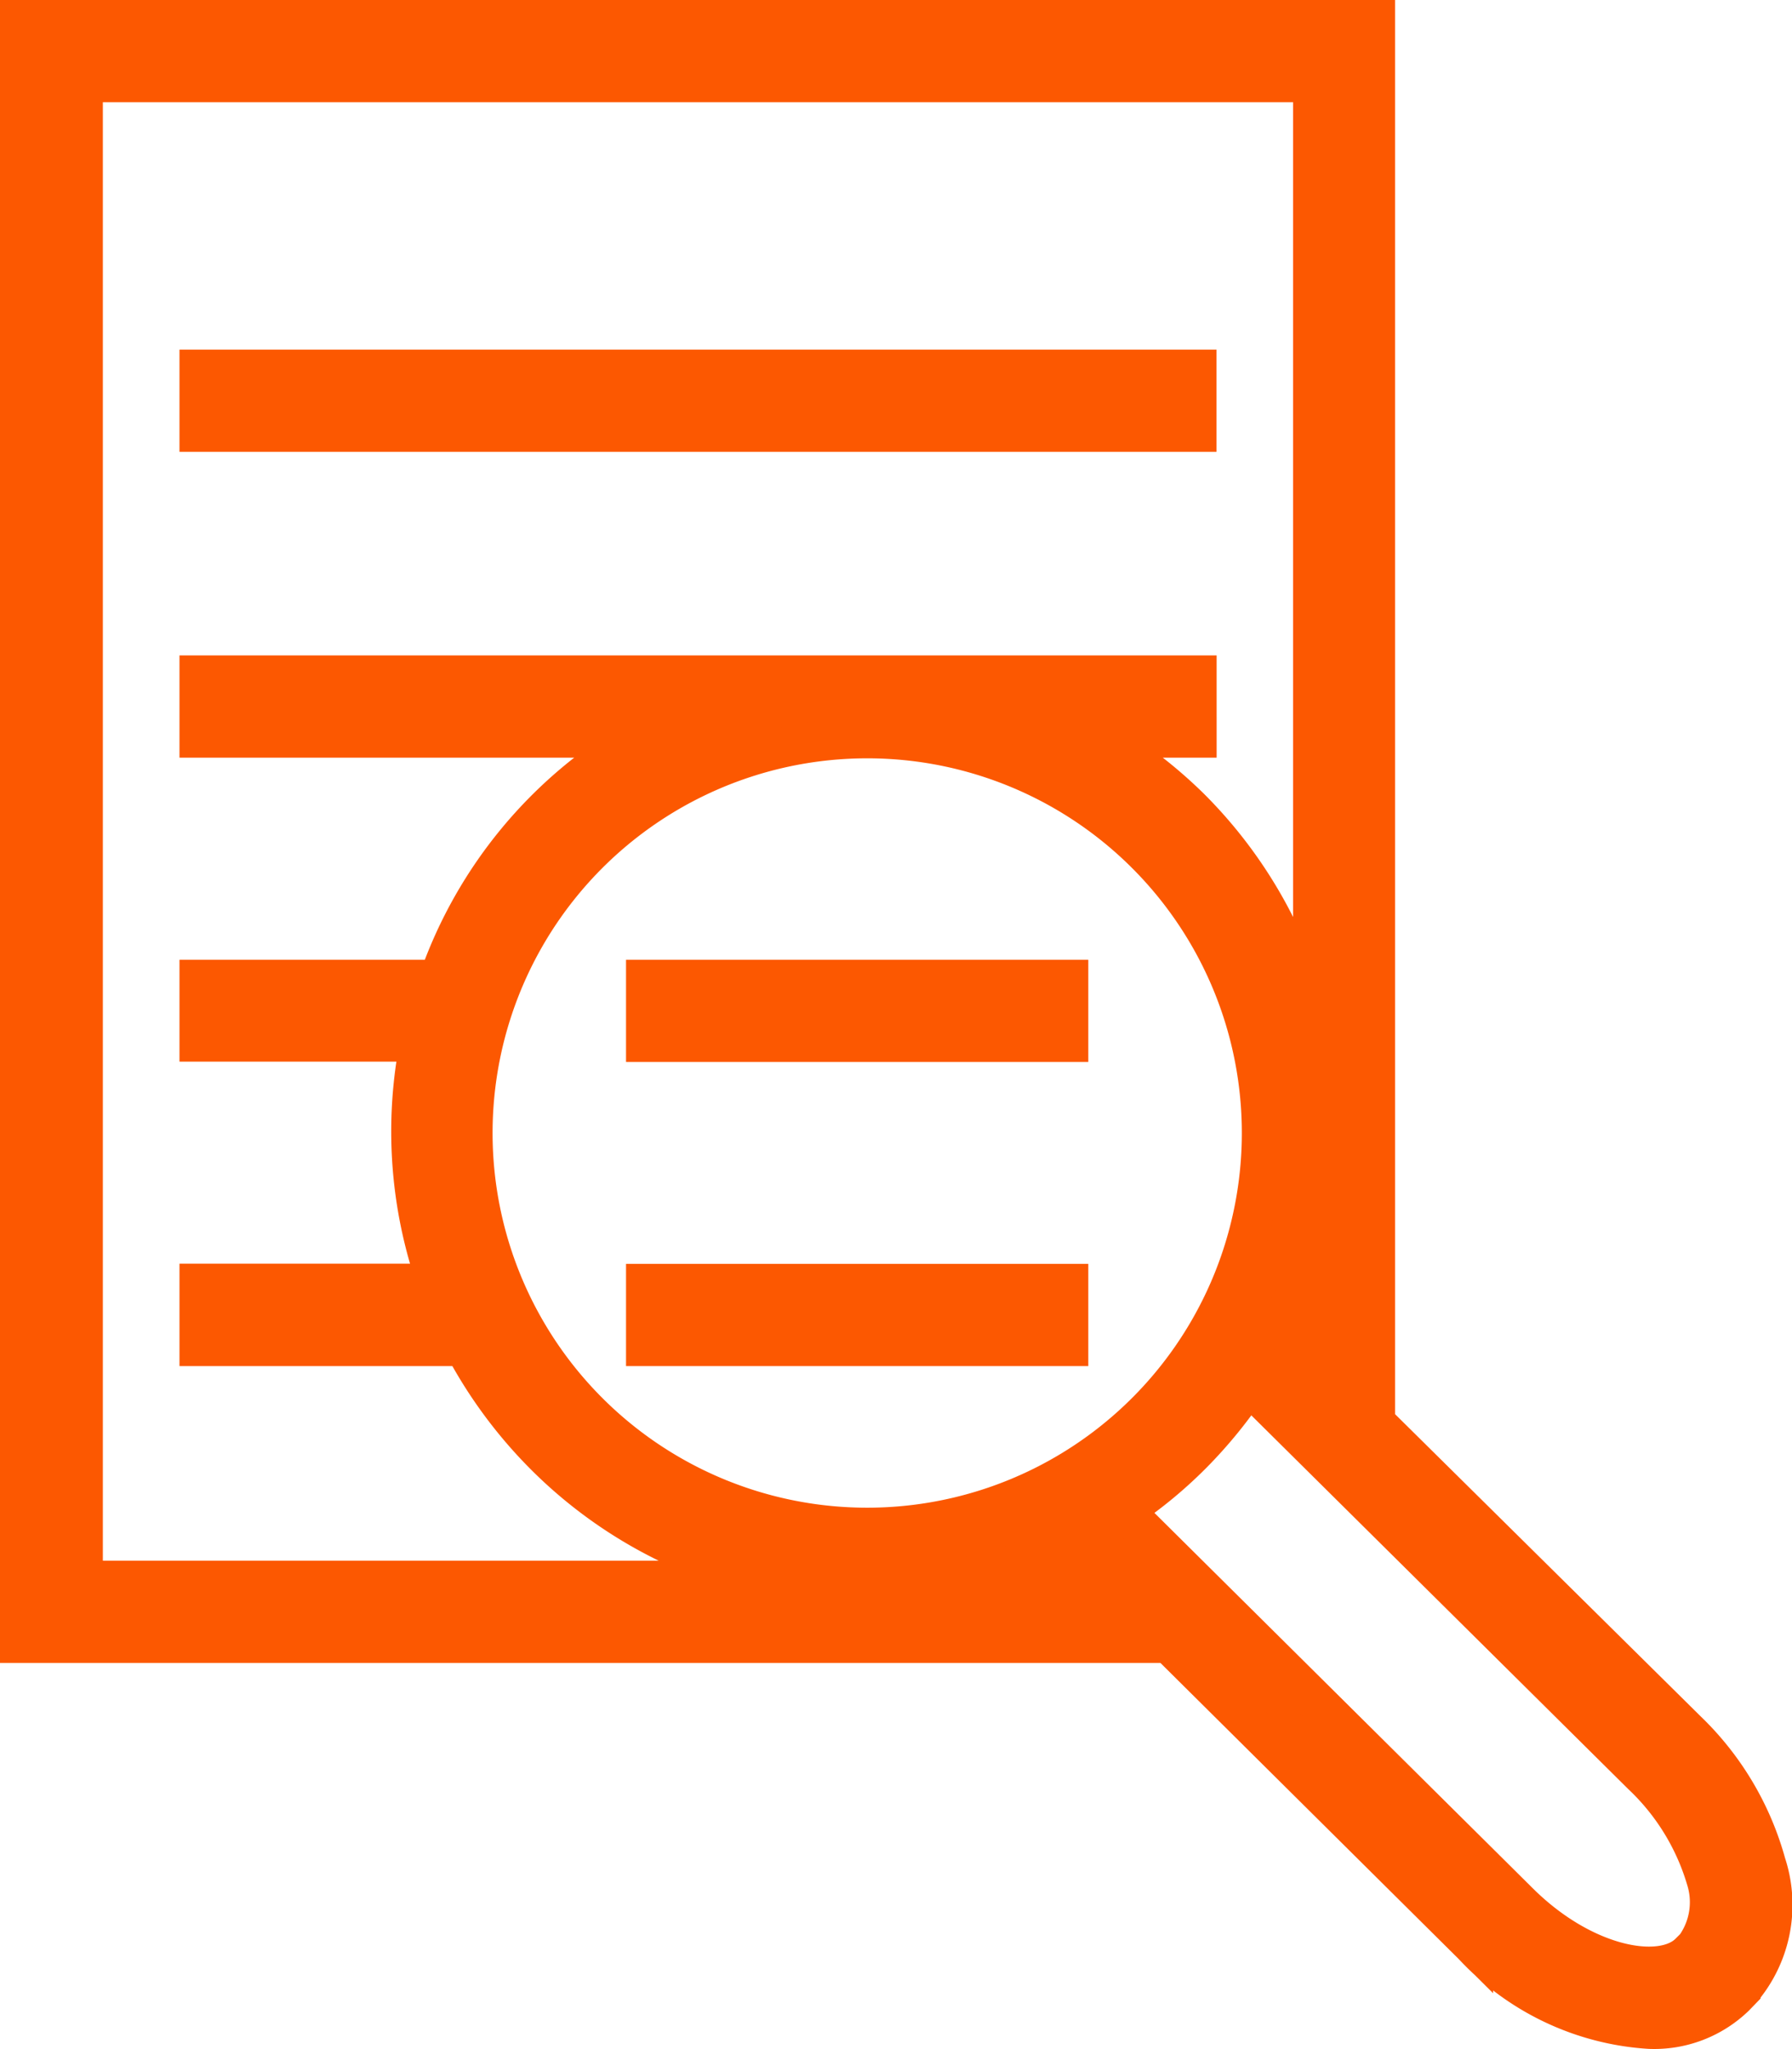
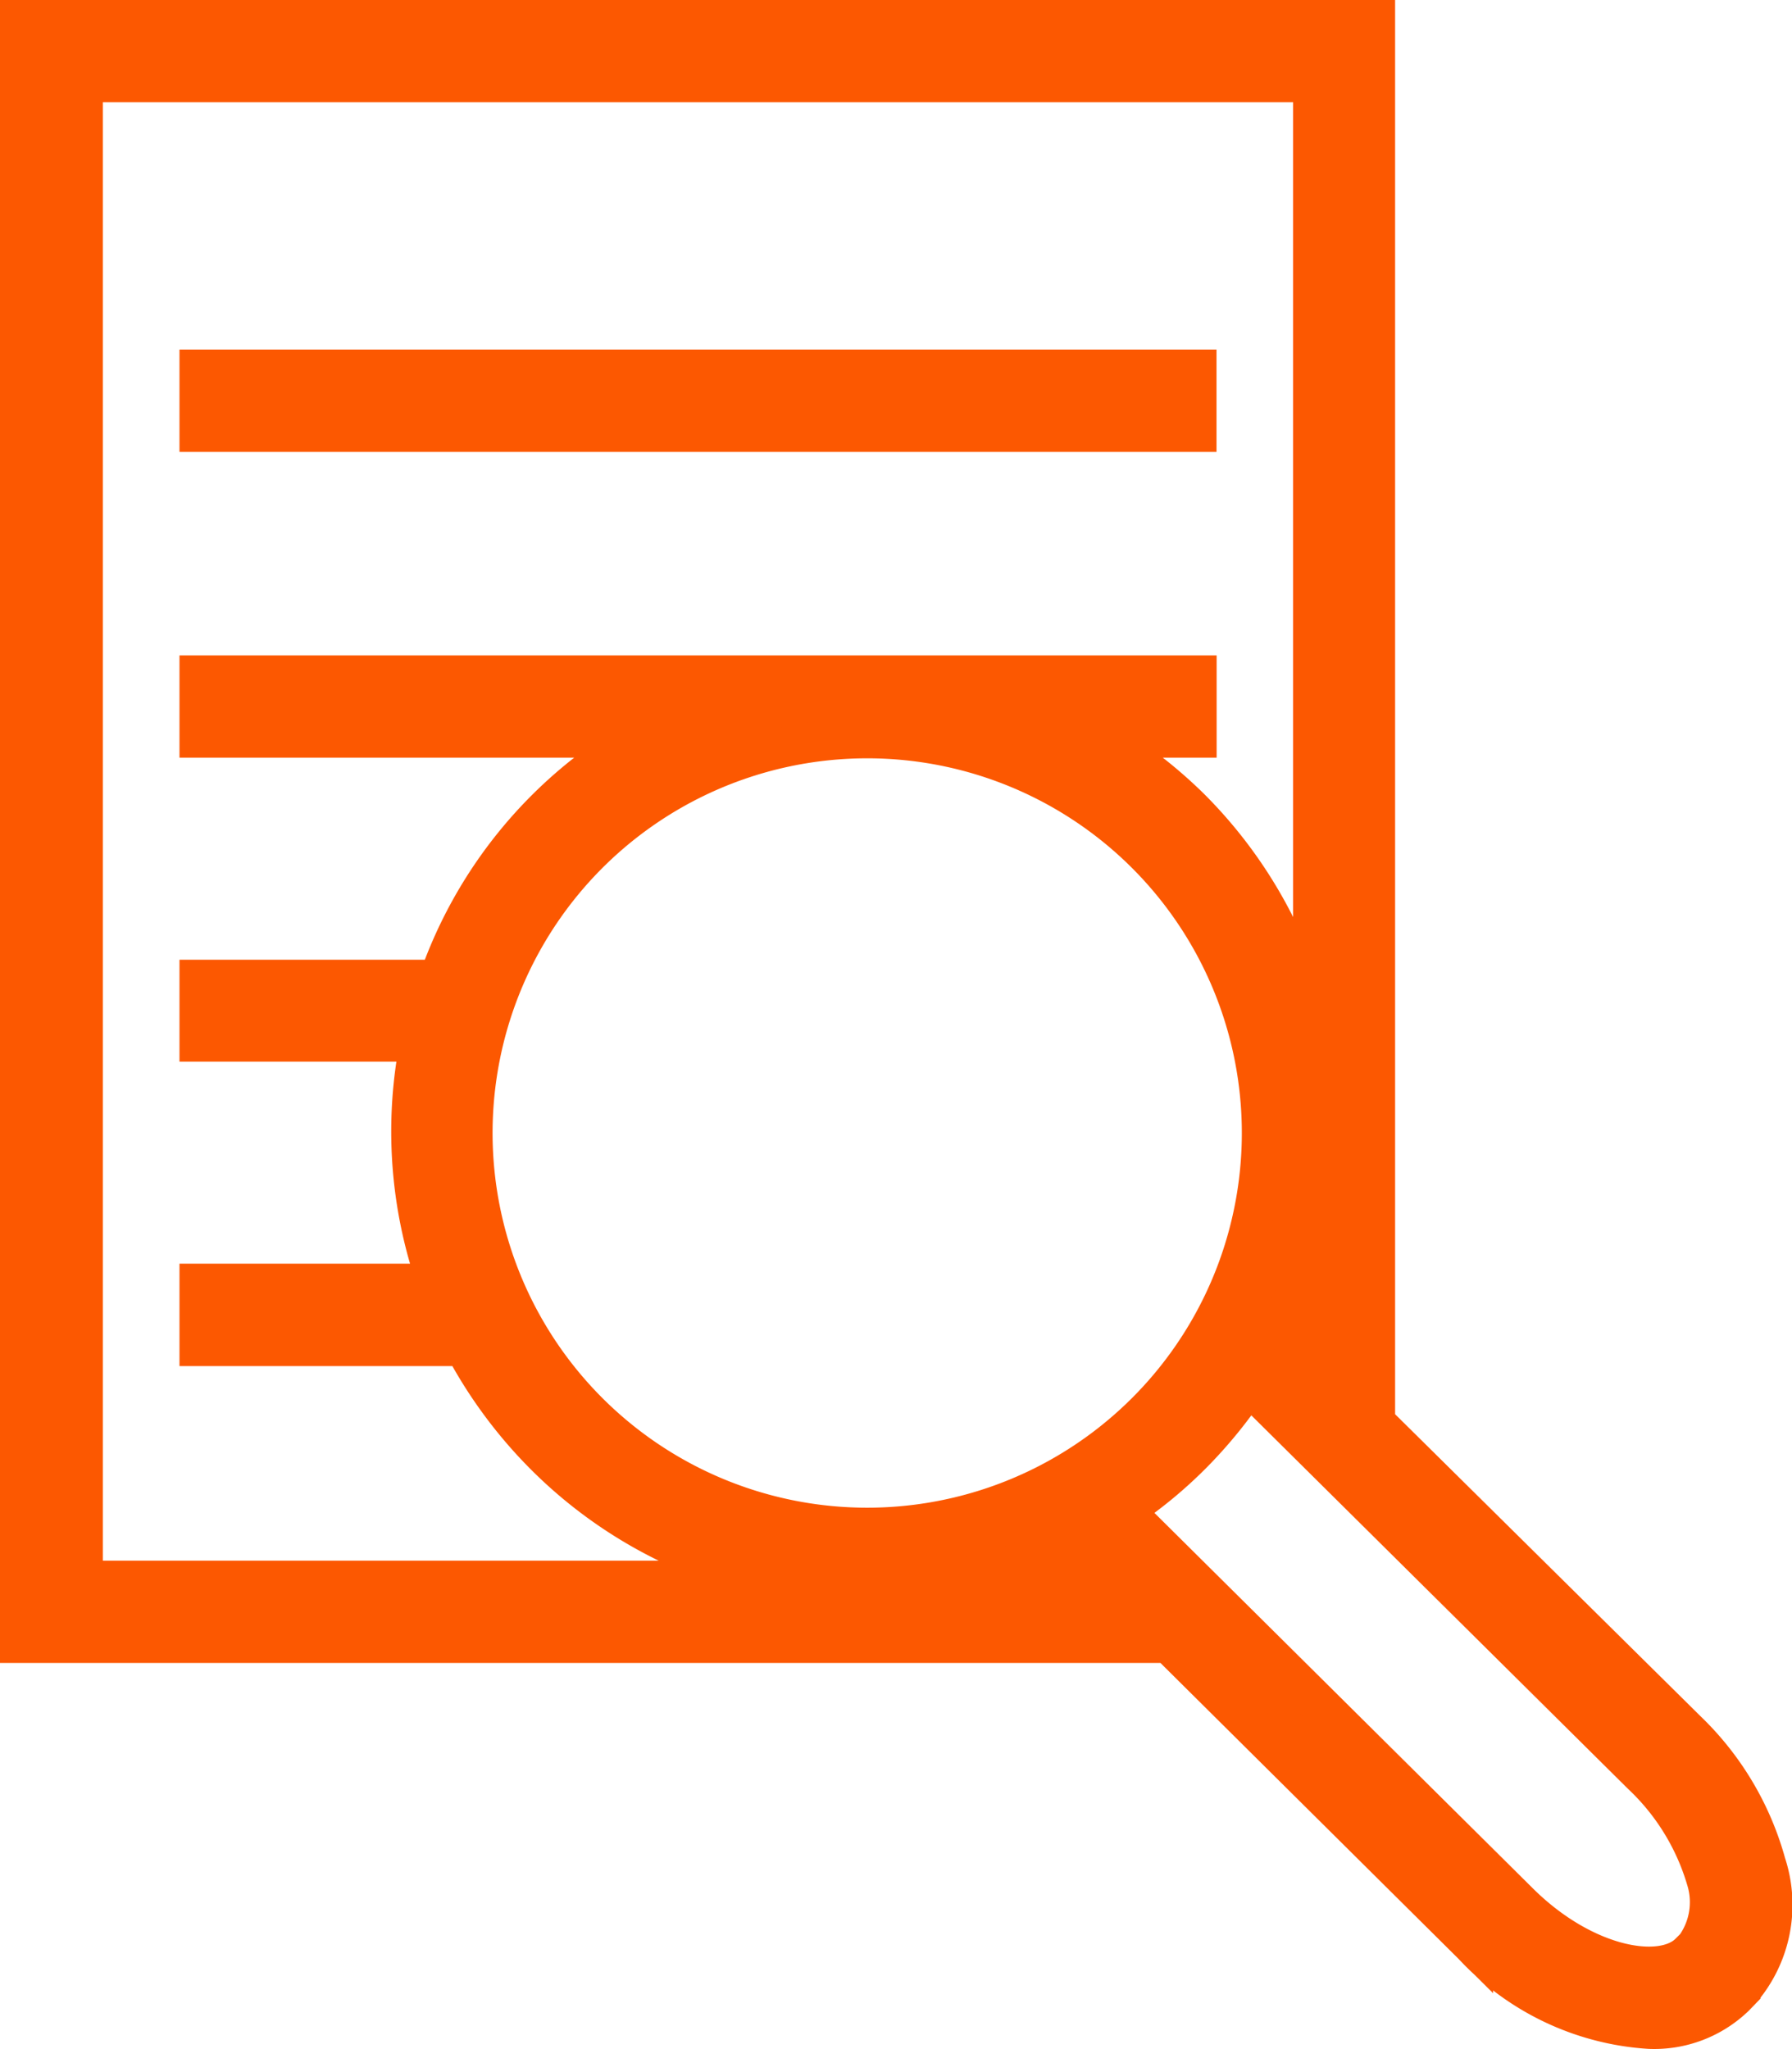
<svg xmlns="http://www.w3.org/2000/svg" width="44.74" height="51.147" viewBox="0 0 44.74 51.147">
  <g id="research" transform="translate(-8.5 -2.5)">
    <rect id="Rectangle_68" data-name="Rectangle 68" width="24.891" height="1.552" transform="translate(13.481 11.727)" fill="#fc5801" stroke="#fc5801" stroke-width="1" />
    <path id="Path_194" data-name="Path 194" d="M52.588,49.026A7.292,7.292,0,0,0,50.609,45.7L42.831,38.01V3H9V43.51H37.678l7.6,7.543a6.567,6.567,0,0,0,4.4,2.091,2.891,2.891,0,0,0,2.134-.811l.144-.149A3.264,3.264,0,0,0,52.588,49.026ZM40.474,35.653a11.368,11.368,0,0,0,.832-2.417v3.238ZM34.547,39.6a9.853,9.853,0,1,1-4.4-18.671h.043A9.853,9.853,0,0,1,34.547,39.6ZM10.568,4.552H41.284V28.28A11.379,11.379,0,0,0,38.2,22.663a11.523,11.523,0,0,0-2.3-1.75h2.475V19.361H13.481v1.552H24.47a11.256,11.256,0,0,0-5.014,6.044H13.481V28.5h5.511a11.331,11.331,0,0,0,.432,6.044H13.481V36.1H20.09a11.523,11.523,0,0,0,2.054,2.763,11.373,11.373,0,0,0,5.868,3.094H10.568Zm21.749,37.39a11.347,11.347,0,0,0,2.822-.928l.971.928ZM50.833,51.1l-.149.149c-.7.7-2.667.352-4.3-1.291L36.547,40.2a11.1,11.1,0,0,0,1.718-1.414,11.608,11.608,0,0,0,1.408-1.728L49.5,46.8a5.868,5.868,0,0,1,1.6,2.6A1.929,1.929,0,0,1,50.833,51.1Z" fill="#fc5801" stroke="#fc5801" stroke-width="1" />
-     <rect id="Rectangle_69" data-name="Rectangle 69" width="10.541" height="1.552" transform="translate(24.63 26.957)" fill="#fc5801" stroke="#fc5801" stroke-width="1" />
-     <rect id="Rectangle_70" data-name="Rectangle 70" width="10.541" height="1.552" transform="translate(24.63 34.548)" fill="#fc5801" stroke="#fc5801" stroke-width="1" />
  </g>
</svg>